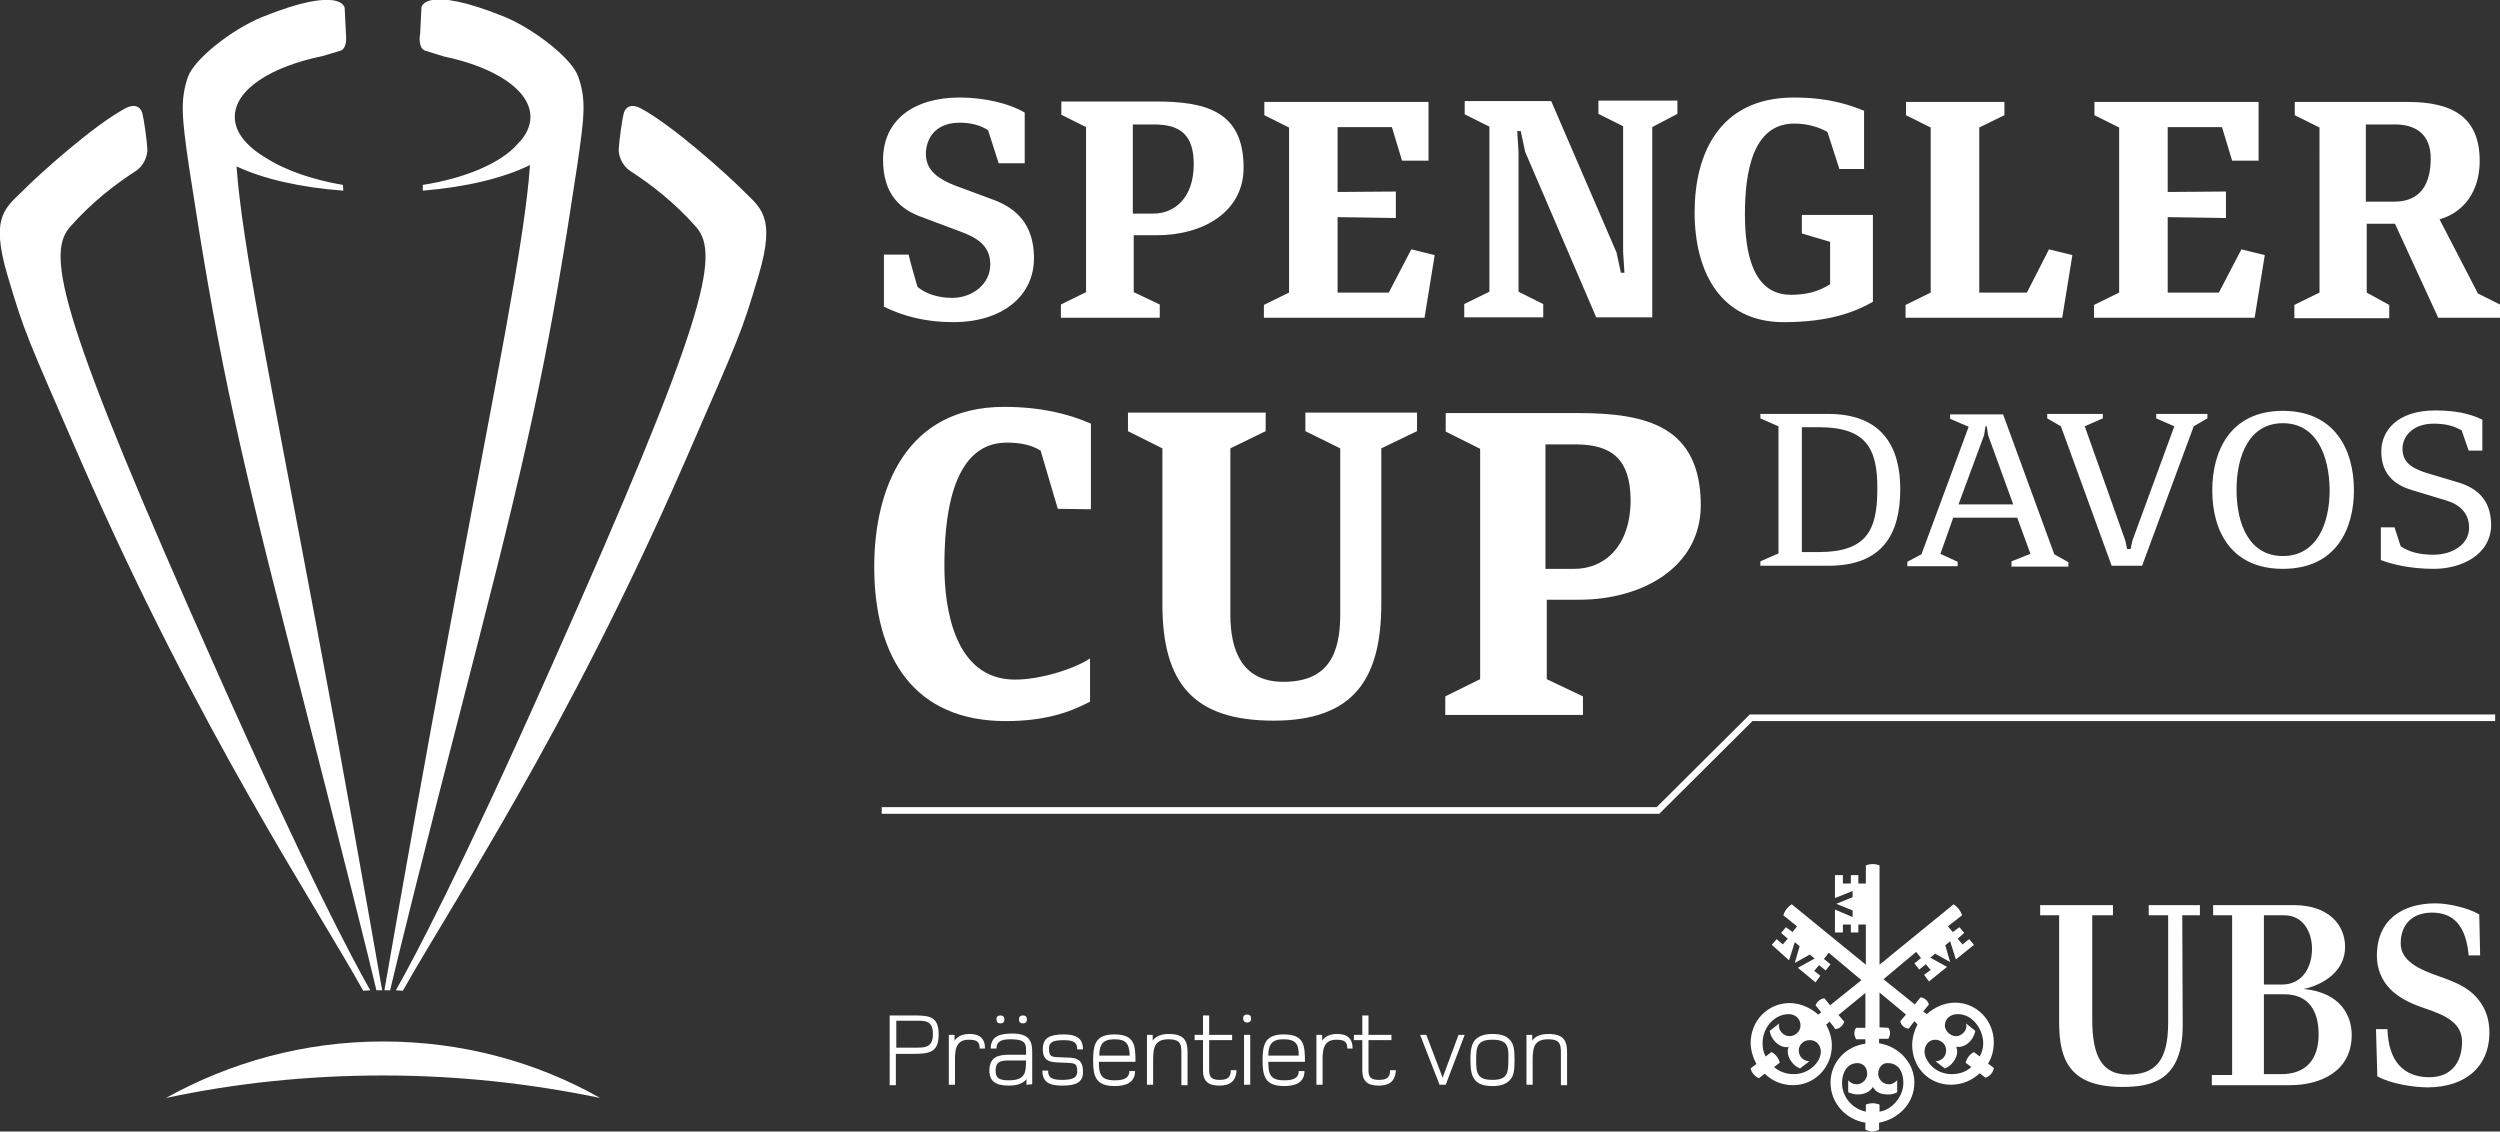
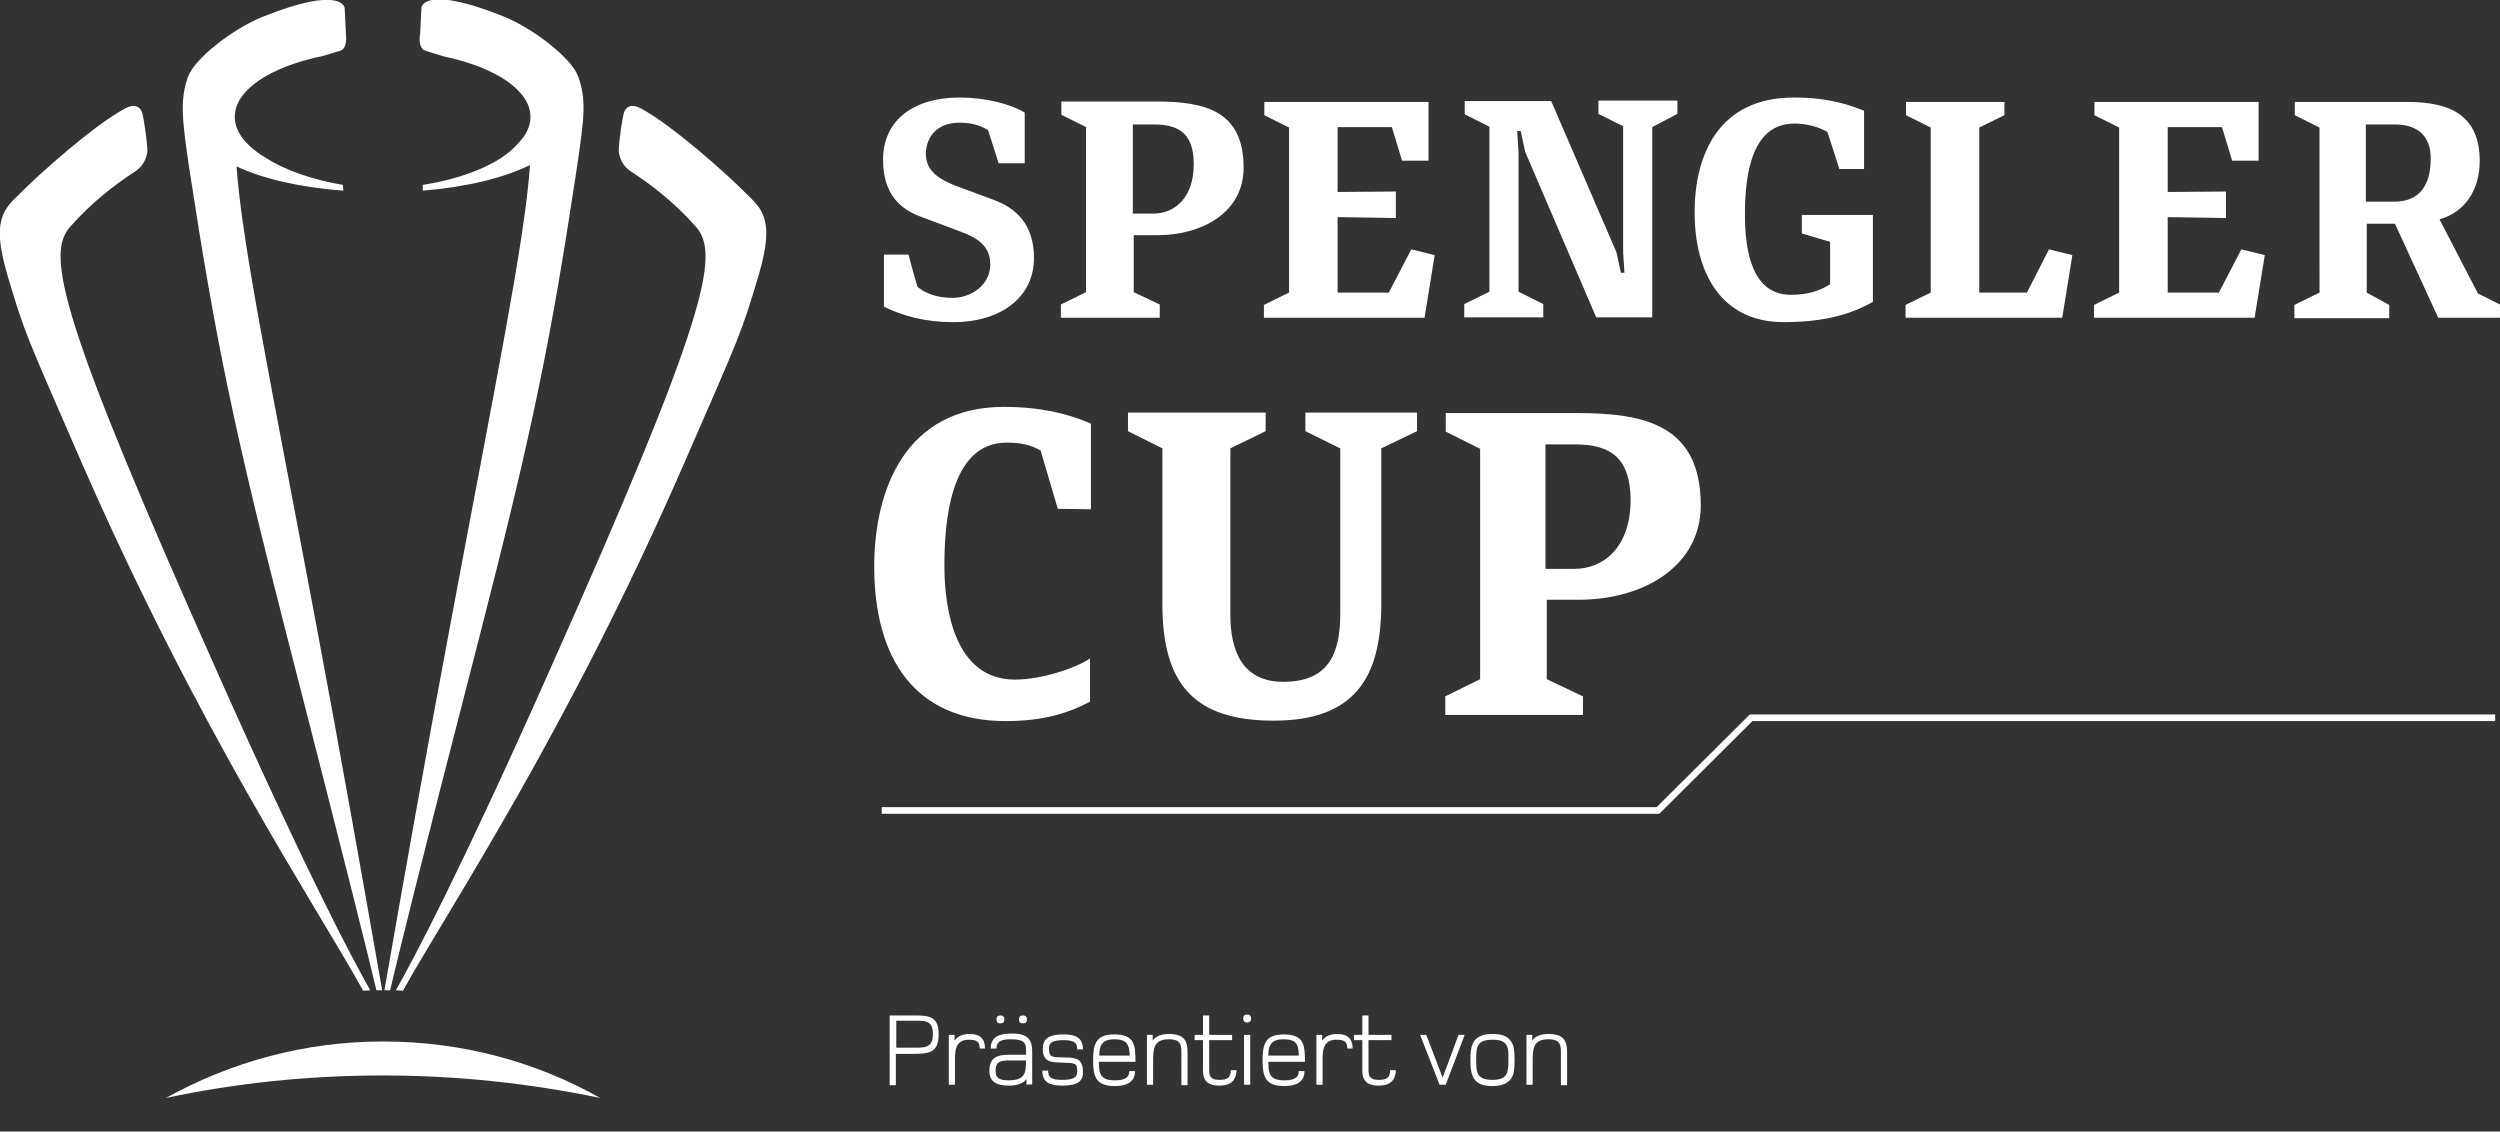
<svg xmlns="http://www.w3.org/2000/svg" viewBox="0 0 566.5 256.4">
  <rect x="0" y="0" width="566.5" height="256.4" fill="#333333" stroke="none" />
  <path fill="#FFFFFF" d="M86.8 243.7c16.9 0 33.3 1.8 49.2 5.1-14.5-8.2-31.3-12.8-49.2-12.8s-34.6 4.7-49.2 12.8c15.9-3.4 32.4-5.1 49.2-5.1zM65.5 146c13.2 51.4 18.1 71.2 19.8 78.4h1.3c-3.9-22.2-9.4-53.5-15.1-83.7C61.3 86.4 54.8 55 53.6 37.7c5.9 2.8 14.5 4.8 24.2 5.5l-.1-1.3c-6.5-1.1-12.9-3.2-17.4-6.1-4.4-2.6-7.1-5.8-7.1-9.3 0-6.2 8.2-11.4 19.9-13.8 1.2-.4 2.5-.7 4-1.2 1.7-.5 1.3-3.6 1.3-3.6l-.3-6.1s-.5-5.3-18.8 2.1C52.5 6.7 44 13.4 42.6 17.4c-1.8 5.2-1.4 9.2.2 20.2C48.9 77.4 53 97.4 65.5 146zM96.4 11.5c1.6.5 2.9.9 4.2 1.3 11.5 2.4 19.6 7.6 19.6 13.7 0 2.1-1 4.2-2.8 6-4 4.7-12.6 8-21.6 9.4v1.3c9.9-.8 18.4-2.9 24.3-5.8-1.2 17.3-7.7 48.7-17.9 103.3-5.7 30.2-11.2 61.4-15.1 83.7h1.3c1.7-7.2 6.5-27 19.8-78.4 12.5-48.6 16.6-68.6 22.6-108.5 1.6-11 2.1-14.9.2-20.2-1.4-4-9.9-10.7-16.7-13.5C96-3.6 95.5 1.7 95.5 1.7l-.3 6.1c-.1.1-.5 3.2 1.2 3.7zM82.3 224.5c.5 0 1.1-.1 1.6-.1-4.2-7.4-14.6-27-34.8-72.4C13.6 72.4 10.4 57.8 15.8 51.5c4.9-5.6 10.4-9.8 14.9-12.7 2.4-1.6 2.7-4.1 2.7-4.9-.1-2.1-.8-7-1.1-8 0-.2-.6-3-3.8-1.4-7.2 3.8-19.6 15-22.9 18.3-4.1 4.2-8 5.8-3.9 19.6 4 13.4 4 13 16.7 42.2 27 61.7 53.1 100.4 63.9 119.9zM91.3 224.5c-.5 0-1.1-.1-1.6-.1 4.2-7.4 14.6-27 34.8-72.4 35.5-79.6 38.7-94.2 33.3-100.5-4.9-5.6-10.4-9.8-14.9-12.7-2.4-1.6-2.7-4.1-2.7-4.9.1-2.1.8-7 1.1-8 0-.2.6-3 3.8-1.4 7.2 3.8 19.6 15 22.9 18.3 4.1 4.2 8 5.8 3.9 19.6-4 13.4-4 13-16.7 42.2-26.9 61.7-53 100.4-63.9 119.9zM216 73c-6.4 0-11.4-1.4-15.7-3.5V57.7h5.6c.1.8 2 7.3 2 7.3 1.8 1.5 4.5 2.5 7.9 2.5 4.4 0 8.6-3 8.6-7.6 0-4.5-3.5-6.2-6.7-7.4l-8.8-3.3c-4.8-1.7-8.8-5.1-8.8-13 0-9.1 7.1-14.1 17.3-14.1 5.9 0 11.4 1.4 14.8 3.4V37h-5.9l-2.4-7.5c-1.7-1.1-3.9-1.7-6.4-1.7-6 0-7.7 4.1-7.7 7.1 0 4 3.3 5.8 6.5 7.1l8.9 3.3c4.8 1.8 9.1 5.3 9.1 13.2 0 8.6-7.2 14.5-18.3 14.5zM262.2 53.3h-5.3v12.9l5.9 2.8v3h-22.4v-3l5.7-2.8V28.8l-5.6-2.8v-3h21.4c11.2 0 19.9 2.1 19.9 15 0 10.1-9.3 15.3-19.6 15.3zm-.7-25.1h-4.8v20.2h4.7c4.6 0 9.1-3.4 9.1-11.2 0-6.5-2.9-9-9-9zM322.8 72h-36.4v-2.9l5.7-2.8V28.9l-5.6-2.8v-3h37.2v13.3h-6l-2.3-7.6h-12.3v14.7l13.2-.1v6l-13.2-.2v17.1h11.6l5.1-9.8 5.3 1.3-2.3 14.2zM374.4 28.8v43.1h-12.7l-16.1-37.5-1-4.7h-.8l.3 4.8v31.6l5.6 2.8v3h-17.9v-3l5.7-2.8V28.7l-5.6-2.8v-3h19.6l14.8 34.3 1 4.6h.8l-.3-4.7V28.6l-5.6-2.8v-3h17.9v3l-5.7 3zM404.2 73C390 73 384 61.8 384 48.1c0-13.1 5.5-26 22.5-26 8.4 0 13.1 1.9 15.9 3v13.2h-5.6l-2.7-8.4c-2.1-1.2-4.8-1.9-7.5-1.9-9.5 0-11.2 11.1-11.2 20.6 0 8.5 1.7 18.2 10.4 18.2 5.5 0 8-1.9 8.9-2.4v-9.6l-6.4-1.9v-4.2h16.1v19.7c-4.1 2.3-9.9 4.6-20.2 4.6zM467.3 72h-35.5v-2.9l5.7-2.8V28.9l-5.6-2.8v-3h22.3v3l-5.7 2.8v37.4h10.8l5-9.8 5.3 1.3-2.3 14.2zM510.9 72h-36.4v-2.9l5.7-2.8V28.9l-5.6-2.8v-3h37.2v13.3h-6l-2.3-7.6h-12.3v14.7l13.2-.1v6l-13.2-.2v17.1h11.6l5.1-9.8 5.3 1.3-2.3 14.2zM552.5 72l-9.8-21.3h-6.4v15.6l5.1 2.8v3h-21.5v-3l5.7-2.8V28.9l-5.6-2.8v-3h25.6c10 0 16.3 3.3 16.3 13.4 0 6.6-3.4 11.6-9.1 13.2l8.7 16.8 5 2.5v3h-14zm-9.8-43.8h-6.6v17.5h6.4c6 0 8.3-4 8.3-9.8 0-5.4-3.3-7.7-8.1-7.7zM239.7 115.3l-3.9-13.2c-2-1.2-4.3-1.8-7.7-1.8-13.1 0-14.1 18.8-14.1 28 0 9.6 2.3 25.7 16 25.7 5.9 0 13.6-2.5 17-4.8v9.8c-4.9 2.6-10.6 4.4-19.1 4.4-20.6 0-29.8-14.2-29.8-35 0-17.6 7.2-36.2 29.4-36.2 8.1 0 14.5 1.5 19.7 3.8v19.4l-7.5-.1zM313 101.6v35.2c0 17.1-6.3 26.5-24.4 26.5-18.2 0-25.2-8.5-25.2-26.4v-35.3l-7.8-3.9v-4.2h31.2v4.2l-8 3.9v37.7c0 8 2.6 15.2 12 15.2 10.1 0 12.9-6.2 12.9-15.3v-37.6l-7.9-3.9v-4.2h25.3v4.2l-8.1 3.9zM357.8 135.9h-7.3v18l8.2 3.9v4.2h-31.2v-4.2l7.9-3.9v-52.2l-7.8-3.9v-4.2h29.9c15.7 0 27.9 3 27.9 21-.1 13.9-13.2 21.3-27.6 21.3zm-.8-35.2h-6.8v28.2h6.6c6.4 0 12.7-4.7 12.7-15.7-.1-9-4.1-12.5-12.5-12.5z" />
  <g>
-     <path fill="#FFFFFF" d="M414.3 128.2h-15.4v-1l4.1-1.8V96.6l-4.1-1.8v-1h15.4c12.3 0 16.3 7.6 16.3 17 0 10.1-3.9 17.4-16.3 17.4zm-2.2-31.4h-3.8v28.3h3.7c10.8 0 13.4-4.7 13.4-14.2.1-9.5-2.7-14.1-13.3-14.1zM455.8 128.2v-1l4.3-1.7-3-8.2h-14.5l-2.9 8.2 3.9 1.8v1h-11.4v-1l3.2-1.7 10.7-28.9-4.2-1.8v-1h12l11.6 31.7 3.2 1.8v1h-12.9v-.2zm-5.3-29.6l-.3-2h-.3l-.3 2-5.8 15.7h12.4l-5.7-15.7zM497.1 96.6l-11.7 31.6h-6.9L467 96.6l-3.1-1.8v-1h12.6v1l-4.1 1.8 9.2 25.9.4 1.9h.8l.4-1.9 9.5-25.9-4.1-1.8v-1h11.6v1l-3.1 1.8zM517.3 128.9c-11.6 0-16-8.4-16-17.8 0-8.8 4-18 16-18 11.6 0 16.1 8.6 16.1 18 0 8.7-4 17.8-16.1 17.8zm0-33c-7.6 0-10.5 7.3-10.5 15.1s2.9 15 10.5 15 10.6-7.2 10.6-15c-.1-7.8-3-15.1-10.6-15.1zM551.5 128.9c-5.5 0-9.7-1.1-12-2v-7.4h3.1l1.4 4.3c1.8 1.2 4.1 1.9 7.4 1.9 4.4 0 8.1-2.4 8.1-6.1 0-3.4-2.2-5.3-5.2-6.2l-7.6-2.3c-3.4-1-7.1-3.1-7.1-8.8 0-4.6 3.5-9.3 12.3-9.3 6.1 0 9.1 1.4 10.6 2.1v7h-3.1l-1.6-4.6c-1.5-.8-3.2-1.5-6.3-1.5-4.9 0-7.1 3-7.1 5.7 0 3.5 2.9 4.7 5.9 5.6l6.7 2c3.9 1.2 7.5 3.6 7.5 9.8-.2 6.7-6.8 9.8-13 9.8z" />
-   </g>
+     </g>
  <path fill="#FFFFFF" d="M376 184.4H199.8v-1.5h175.6l21.1-21h168.9v1.5H397.1z" />
  <g>
-     <path fill="#FFFFFF" d="M206.8 238.8H203v7.1h-1.4v-15.8h5.2c3.7 0 5.9.1 5.9 4.3s-2.2 4.4-5.9 4.4zm0-7.5h-3.7v6.1h3.7c2.6 0 4.6.2 4.6-3.1s-2-3-4.6-3zM222 237.6c0-1.6-.7-2-2.5-2-3.3 0-3.1 3-3.1 5.3v4.9H215v-11.3h1.3v1.3c.8-1.1 2-1.5 3.4-1.5 2.3 0 3.5 1 3.5 3.3H222zM232.6 245.8v-1.3c-.7 1-2.1 1.5-4 1.5-3 0-4.4-1-4.4-3.4 0-3.1 2-3.6 4.5-3.6h3.8v-.4c0-.8.1-1.8-.5-2.4-.4-.4-1.2-.7-2.8-.7-1.6 0-3.4.1-3.4 2.1h-1.3c0-2.7 1.9-3.4 4.9-3.4 2.2 0 4 .5 4.4 2.8.1.6.1 1.4.1 2.2v6.5l-1.3.1zm-4-5.5c-1.9 0-3 .3-3 2.3 0 1.6.7 2.2 2.9 2.2 3.7 0 4-1.5 4-4.5h-3.9zm-1.9-8.4c-.6 0-.9-.3-.9-.9s.3-.9.9-.9.9.3.9.9-.3.9-.9.9zm5.1 0c-.6 0-.9-.3-.9-.9s.3-.9.9-.9.9.3.9.9c0 .6-.3.9-.9.9zM240.7 246c-3.1 0-4.5-.9-4.5-3.4h1.3c0 1.6.8 2.1 3.2 2.1 2.6 0 3.4-.6 3.4-1.9 0-2-.6-1.9-3.2-2-2.4-.1-4.6.1-4.6-3.1 0-2.6 1.7-3.3 4.8-3.3 2.7 0 4.3.8 4.3 3.4h-1.3c0-1.5-.7-2.1-3-2.1-2.6 0-3.4.5-3.4 1.9 0 2.1.8 1.9 3 2 2.4.1 4.7-.2 4.7 3.2.1 2.4-1.5 3.2-4.7 3.2zM249 240.5c0 2.9.4 4.3 3.6 4.3 1.5 0 3.3-.2 3.3-2.1h1.3c0 2.7-2.2 3.4-4.6 3.4-4.3 0-4.9-2.2-4.9-5.8 0-3.7.6-5.9 4.8-5.9 4.6 0 4.8 2.4 4.8 6.2H249v-.1zm3.5-5c-2.6 0-3.4 1.2-3.4 3.7h6.9c-.1-2.7-.8-3.7-3.5-3.7zM267.7 245.8v-6c0-2.7.3-4.3-2.9-4.3-3.5 0-3.5 2.4-3.5 5.1v5.2h-1.4v-11.3h1.3v1.3c.7-1 1.9-1.5 3.7-1.5 4.5 0 4.2 2.7 4.2 5.6v6h-1.4v-.1zM276.3 246c-2.5 0-3.7-1-3.7-3.4v-6.9h-1.9v-1.2h1.9v-4.4h1.4v4.4h5.2v1.2H274v6.9c0 1.6.7 2.1 2.4 2.1 1.8 0 2.5-.6 2.5-2.2h1.3c-.1 2.6-1.6 3.5-3.9 3.5zM282.6 231.7c-.6 0-.9-.4-.9-.9 0-.6.3-.9.9-.9s.9.3.9.9c0 .6-.3.9-.9.9zm-.7 14.1v-11.3h1.4v11.3h-1.4zM287.4 240.5c0 2.9.4 4.3 3.6 4.3 1.5 0 3.3-.2 3.3-2.1h1.3c0 2.7-2.2 3.4-4.6 3.4-4.3 0-4.9-2.2-4.9-5.8 0-3.7.6-5.9 4.8-5.9 4.6 0 4.8 2.4 4.8 6.2h-8.3v-.1zm3.4-5c-2.6 0-3.4 1.2-3.4 3.7h6.9c0-2.7-.7-3.7-3.5-3.7zM305.3 237.6c0-1.6-.7-2-2.5-2-3.3 0-3.1 3-3.1 5.3v4.9h-1.4v-11.3h1.3v1.3c.8-1.1 2-1.5 3.4-1.5 2.3 0 3.5 1 3.5 3.3h-1.2zM312.4 246c-2.5 0-3.7-1-3.7-3.4v-6.9h-1.9v-1.2h1.9v-4.4h1.4v4.4h5.2v1.2h-5.2v6.9c0 1.6.7 2.1 2.4 2.1 1.8 0 2.5-.6 2.5-2.2h1.3c-.1 2.6-1.6 3.5-3.9 3.5zM327.6 245.8h-1.4l-4.4-11.3h1.4l3.7 9.7 3.6-9.7h1.4l-4.3 11.3zM342.1 244.8c-.9.9-2.1 1.3-3.9 1.3-1.9 0-3.1-.4-3.9-1.3s-1.1-2.2-1.1-4.6c0-2.5.3-3.7 1.1-4.6.9-.9 2.1-1.3 3.9-1.3 1.9 0 3.1.4 3.9 1.3.9.9 1.1 2.2 1.1 4.6s-.2 3.7-1.1 4.6zm-3.9-9.2c-3.5 0-3.7 1.6-3.7 4.5s.1 4.6 3.7 4.6c3.5 0 3.6-1.7 3.6-4.6.1-3-.2-4.5-3.6-4.5zM353.7 245.8v-6c0-2.7.3-4.3-2.9-4.3-3.5 0-3.5 2.4-3.5 5.1v5.2h-1.4v-11.3h1.3v1.3c.7-1 1.9-1.5 3.7-1.5 4.5 0 4.2 2.7 4.2 5.6v6h-1.4v-.1z" />
+     <path fill="#FFFFFF" d="M206.8 238.8H203v7.1h-1.4v-15.8h5.2c3.7 0 5.9.1 5.9 4.3s-2.2 4.4-5.9 4.4zm0-7.5h-3.7v6.1h3.7c2.6 0 4.6.2 4.6-3.1s-2-3-4.6-3zM222 237.6c0-1.6-.7-2-2.5-2-3.3 0-3.1 3-3.1 5.3v4.9H215v-11.3h1.3v1.3c.8-1.1 2-1.5 3.4-1.5 2.3 0 3.5 1 3.5 3.3H222zM232.6 245.8v-1.3c-.7 1-2.1 1.5-4 1.5-3 0-4.4-1-4.4-3.4 0-3.1 2-3.6 4.5-3.6h3.8v-.4c0-.8.1-1.8-.5-2.4-.4-.4-1.2-.7-2.8-.7-1.6 0-3.4.1-3.4 2.1h-1.3c0-2.7 1.9-3.4 4.9-3.4 2.2 0 4 .5 4.4 2.8.1.6.1 1.4.1 2.2v6.5l-1.3.1zm-4-5.5c-1.9 0-3 .3-3 2.3 0 1.6.7 2.2 2.9 2.2 3.7 0 4-1.5 4-4.5h-3.9zm-1.9-8.4c-.6 0-.9-.3-.9-.9s.3-.9.9-.9.9.3.9.9-.3.9-.9.9zm5.1 0c-.6 0-.9-.3-.9-.9s.3-.9.9-.9.9.3.9.9c0 .6-.3.9-.9.9zM240.7 246c-3.1 0-4.5-.9-4.5-3.4h1.3c0 1.6.8 2.1 3.2 2.1 2.6 0 3.4-.6 3.4-1.9 0-2-.6-1.9-3.2-2-2.4-.1-4.6.1-4.6-3.1 0-2.6 1.7-3.3 4.8-3.3 2.7 0 4.3.8 4.3 3.4h-1.3c0-1.5-.7-2.1-3-2.1-2.6 0-3.4.5-3.4 1.9 0 2.1.8 1.9 3 2 2.4.1 4.7-.2 4.7 3.2.1 2.4-1.5 3.2-4.7 3.2zM249 240.5c0 2.9.4 4.3 3.6 4.3 1.5 0 3.3-.2 3.3-2.1h1.3c0 2.7-2.2 3.4-4.6 3.4-4.3 0-4.9-2.2-4.9-5.8 0-3.7.6-5.9 4.8-5.9 4.6 0 4.8 2.4 4.8 6.2H249v-.1zm3.5-5c-2.6 0-3.4 1.2-3.4 3.7h6.9c-.1-2.7-.8-3.7-3.5-3.7zM267.7 245.8v-6c0-2.7.3-4.3-2.9-4.3-3.5 0-3.5 2.4-3.5 5.1v5.2h-1.4v-11.3h1.3v1.3c.7-1 1.9-1.5 3.7-1.5 4.5 0 4.2 2.7 4.2 5.6v6h-1.4zM276.3 246c-2.5 0-3.7-1-3.7-3.4v-6.9h-1.9v-1.2h1.9v-4.4h1.4v4.4h5.2v1.2H274v6.9c0 1.6.7 2.1 2.4 2.1 1.8 0 2.5-.6 2.5-2.2h1.3c-.1 2.6-1.6 3.5-3.9 3.5zM282.6 231.7c-.6 0-.9-.4-.9-.9 0-.6.3-.9.9-.9s.9.3.9.9c0 .6-.3.9-.9.9zm-.7 14.1v-11.3h1.4v11.3h-1.4zM287.4 240.5c0 2.9.4 4.3 3.6 4.3 1.5 0 3.3-.2 3.3-2.1h1.3c0 2.7-2.2 3.4-4.6 3.4-4.3 0-4.9-2.2-4.9-5.8 0-3.7.6-5.9 4.8-5.9 4.6 0 4.8 2.4 4.8 6.2h-8.3v-.1zm3.4-5c-2.6 0-3.4 1.2-3.4 3.7h6.9c0-2.7-.7-3.7-3.5-3.7zM305.3 237.6c0-1.6-.7-2-2.5-2-3.3 0-3.1 3-3.1 5.3v4.9h-1.4v-11.3h1.3v1.3c.8-1.1 2-1.5 3.4-1.5 2.3 0 3.5 1 3.5 3.3h-1.2zM312.4 246c-2.5 0-3.7-1-3.7-3.4v-6.9h-1.9v-1.2h1.9v-4.4h1.4v4.4h5.2v1.2h-5.2v6.9c0 1.6.7 2.1 2.4 2.1 1.8 0 2.5-.6 2.5-2.2h1.3c-.1 2.6-1.6 3.5-3.9 3.5zM327.6 245.8h-1.4l-4.4-11.3h1.4l3.7 9.7 3.6-9.7h1.4l-4.3 11.3zM342.1 244.8c-.9.9-2.1 1.3-3.9 1.3-1.9 0-3.1-.4-3.9-1.3s-1.1-2.2-1.1-4.6c0-2.5.3-3.7 1.1-4.6.9-.9 2.1-1.3 3.9-1.3 1.9 0 3.1.4 3.9 1.3.9.9 1.1 2.2 1.1 4.6s-.2 3.7-1.1 4.6zm-3.9-9.2c-3.5 0-3.7 1.6-3.7 4.5s.1 4.6 3.7 4.6c3.5 0 3.6-1.7 3.6-4.6.1-3-.2-4.5-3.6-4.5zM353.7 245.8v-6c0-2.7.3-4.3-2.9-4.3-3.5 0-3.5 2.4-3.5 5.1v5.2h-1.4v-11.3h1.3v1.3c.7-1 1.9-1.5 3.7-1.5 4.5 0 4.2 2.7 4.2 5.6v6h-1.4v-.1z" />
  </g>
  <g>
-     <path fill="#FFFFFF" d="M441.9 213.3l-1.1.9 1.1 3.8-3.4-1.9-1.1.9 3.8 2.1-4.1 3.3-1.1-1.5 1.5-1.1-1.1-1.3-1.5 1.2-1.1-1.4 1.5-1.2-1.1-1.4-7.4 6.2 7.1 5.7 1.3-1.6c.9.1 1.6.7 1.9 1.6l-1.3 1.6.8.6c1.8-1.6 4.1-2.6 6.4-2.6 5 0 8.8 4.1 8.8 9 0 1.6-.4 3.4-1.3 4.8l1.3 1c-.1 1-1 2-1.9 2.2l-1.3-1c-1.8 1.7-4.1 2.6-6.5 2.6-5 0-8.8-3.9-8.8-9 0-1.6.5-3.3 1.2-4.7l-.7-.7-1.3 1.7c-.9-.1-1.7-.7-1.9-1.7l1.3-1.5-6-5v7.9l2 .1c.2.3.4.7.4 1.2 0 .4-.2.9-.4 1.3h-2.1v1c4.4.7 8 4.4 8 8.9 0 4.7-3.6 8.3-8 9.1v1.6c-.4.2-1 .4-1.5.4s-1.1-.2-1.6-.4v-1.6c-4.4-.7-7.9-4.4-7.9-9.1 0-4.5 3.4-8.2 7.9-8.8v-1h-2.1c-.2-.4-.4-.8-.4-1.3s.1-.9.4-1.3h2.1V225l-6.1 5 1.3 1.5c-.3 1-1.1 1.6-2 1.7l-1.3-1.7-.8.7c.8 1.4 1.3 3.1 1.3 4.7 0 5-3.9 9-8.8 9-2.4 0-4.7-.9-6.4-2.6l-1.3 1c-.8-.2-1.8-1.3-1.9-2.2l1.3-1c-.8-1.5-1.3-3.2-1.3-4.8 0-5 3.9-9 8.8-9 2.4 0 4.7 1 6.5 2.6l.7-.5-1.3-1.6c.3-.8 1.1-1.5 2-1.6l1.3 1.6 7.1-5.7-7.4-6.2-1.1 1.4 1.5 1.2-1.1 1.4-1.5-1.2-1.1 1.3 1.4 1.1-1.1 1.5-4-3.3 3.8-2.1-1.1-.9-3.4 1.9 1.1-3.8-1.1-.9-1.3 4.1-3.9-3.5 1.1-1.3 1.4 1.2 1.1-1.3-1.5-1.3 1.1-1.3 1.5 1.1 1-1.3-3.1-2.5c.3-1 1-1.9 1.9-2.5l16.8 13.7v-9.1h-1.7v1.8h-1.7v-1.8h-1.8v1.8h-1.8v-5.2l4 1.7v-1.5l-3.7-1.5 3.7-1.5v-1.4l-4 1.6v-5.2h1.8v1.9h1.8v-1.9h1.7v1.9h1.7v-4.1c.5-.2 1-.3 1.6-.3.5 0 1 .1 1.5.3v22.5l16.8-13.7c.9.6 1.6 1.5 1.9 2.5l-3.2 2.5 1.1 1.3 1.5-1.1 1.1 1.3-1.5 1.3 1.1 1.3 1.5-1.2 1.1 1.3-4.1 3.3-1.3-4.1zM407.6 238c0 1.5 1.1 2.4 2.4 2.5l-2.1 1.6c-1.5-.5-2.8-2.3-2.8-3.8 0-.5.1-.8.2-1.1-.2 0-.3.1-.4.1-1.9 0-3.6-1.8-3.9-3.7l2.2-1.7c-.1.2-.1.4-.1.6 0 1.2 1.2 2.3 2.4 2.3 1.3 0 2.5-1.1 2.5-2.4 0-1.6-1.2-2.6-2.7-2.6-3 0-5.9 2.8-5.9 6.6 0 1.1.2 2.1.7 3l1.3-1c.9.4 1.6 1.3 1.9 2.4l-1.3 1c1.3 1.1 2.8 1.6 4.5 1.6 3.4 0 6.1-2.7 6.1-5.1 0-1.4-1-2.6-2.4-2.6-1.4-.1-2.6 1-2.6 2.3zm18 5.3c0 1.3 1.1 2.4 2.4 2.4.9 0 1.3-.4 1.9-.9v2.7c-.7.4-1.3.5-2.1.5-1.5 0-2.7-.4-3.4-1.7-.8 1.3-2.1 1.7-3.5 1.7-.7 0-1.4-.2-2.1-.5v-2.7c.6.6 1.1.9 1.9.9 1.3 0 2.4-1.1 2.4-2.4s-.8-2.4-2.2-2.4c-2.5 0-3.5 2.4-3.5 4.5 0 3.2 2.4 5.9 5.4 6.5v-1.6c.5-.2 1-.3 1.5-.3s1.1.1 1.6.3v1.6c2.8-.4 5.4-3.4 5.4-6.5 0-2.2-.9-4.5-3.5-4.5-1.3-.1-2.2 1.1-2.2 2.4zm15.1-10.9c0 1.2 1.3 2.4 2.5 2.4s2.4-1.1 2.4-2.3c0-.2-.1-.4-.1-.6l2.1 1.7c-.4 2.1-2.2 3.9-4.3 3.6.1.4.2.7.2 1.1 0 1.5-1.3 3.3-2.8 3.8l-2.1-1.6c1.3-.1 2.4-1 2.4-2.5 0-1.4-1.2-2.4-2.5-2.4-1.4 0-2.4 1.2-2.4 2.7 0 1.8 2.1 5.1 6.2 5.1 1.6 0 3.2-.5 4.4-1.6l-1.3-1c.3-1 .9-1.9 1.9-2.4l1.3 1c.5-.9.8-1.9.8-3 0-2.9-2.2-6.6-5.8-6.6-1.6 0-2.9 1-2.9 2.6zM494.6 232.3c0 12.5-6.9 14-13.7 14-11.8 0-14.3-6-14.3-14.6v-24.3h-4.3v-2.3h16.5v2.3h-4.7V231c0 8.3 2.2 12.5 8.1 12.5 6.1 0 9.1-3 9.1-11.7v-24.4h-4.4v-2.3h11.6v2.3h-4l.1 24.9zm11.2 11.2v-36.1h-4.3v-2.3h18.3c7.8 0 11.6 4.4 11.6 9.5 0 5.5-5 8.6-9.4 9.5 8.6.8 10.9 6.3 10.9 10.4 0 8.3-7.1 11.4-14 11.4h-17.7v-2.3h4.6v-.1zm18.1-28.5c0-3.8-2-7.6-6.3-7.6H513v15.7h4.1c4.6 0 6.8-3.9 6.8-8.1zm1.5 19.4c0-5.4-2.3-9.1-7.8-9.1H513v18.1h3.7c5.8.1 8.7-3.3 8.7-9zm25.7-27.6c-4.3 0-7.1 2.5-7.1 7 0 4 4.3 5.9 8.6 7.4 2.5.9 5.7 2 7.9 4.1 2.4 2.3 3.7 5.3 3.6 9.1-.2 7.1-5.1 11.9-13.9 12-3.3 0-8.4-.8-11.5-2.5l-.3-10.7h2.6c.2 7.2 3.6 10.9 9.5 10.9 4.8 0 7.4-3.2 7.4-8 0-4.2-3.5-6-8.7-7.7-1.7-.6-5.1-1.8-7.5-4.2-2.1-2.1-3.1-4.8-3.1-7.6 0-8.3 5.9-11.9 13.3-11.9 2.9 0 7.3 1 9.9 2.5l.2 9.3h-2.6c-.6-6.8-3.5-9.7-8.3-9.7z" />
-   </g>
+     </g>
</svg>